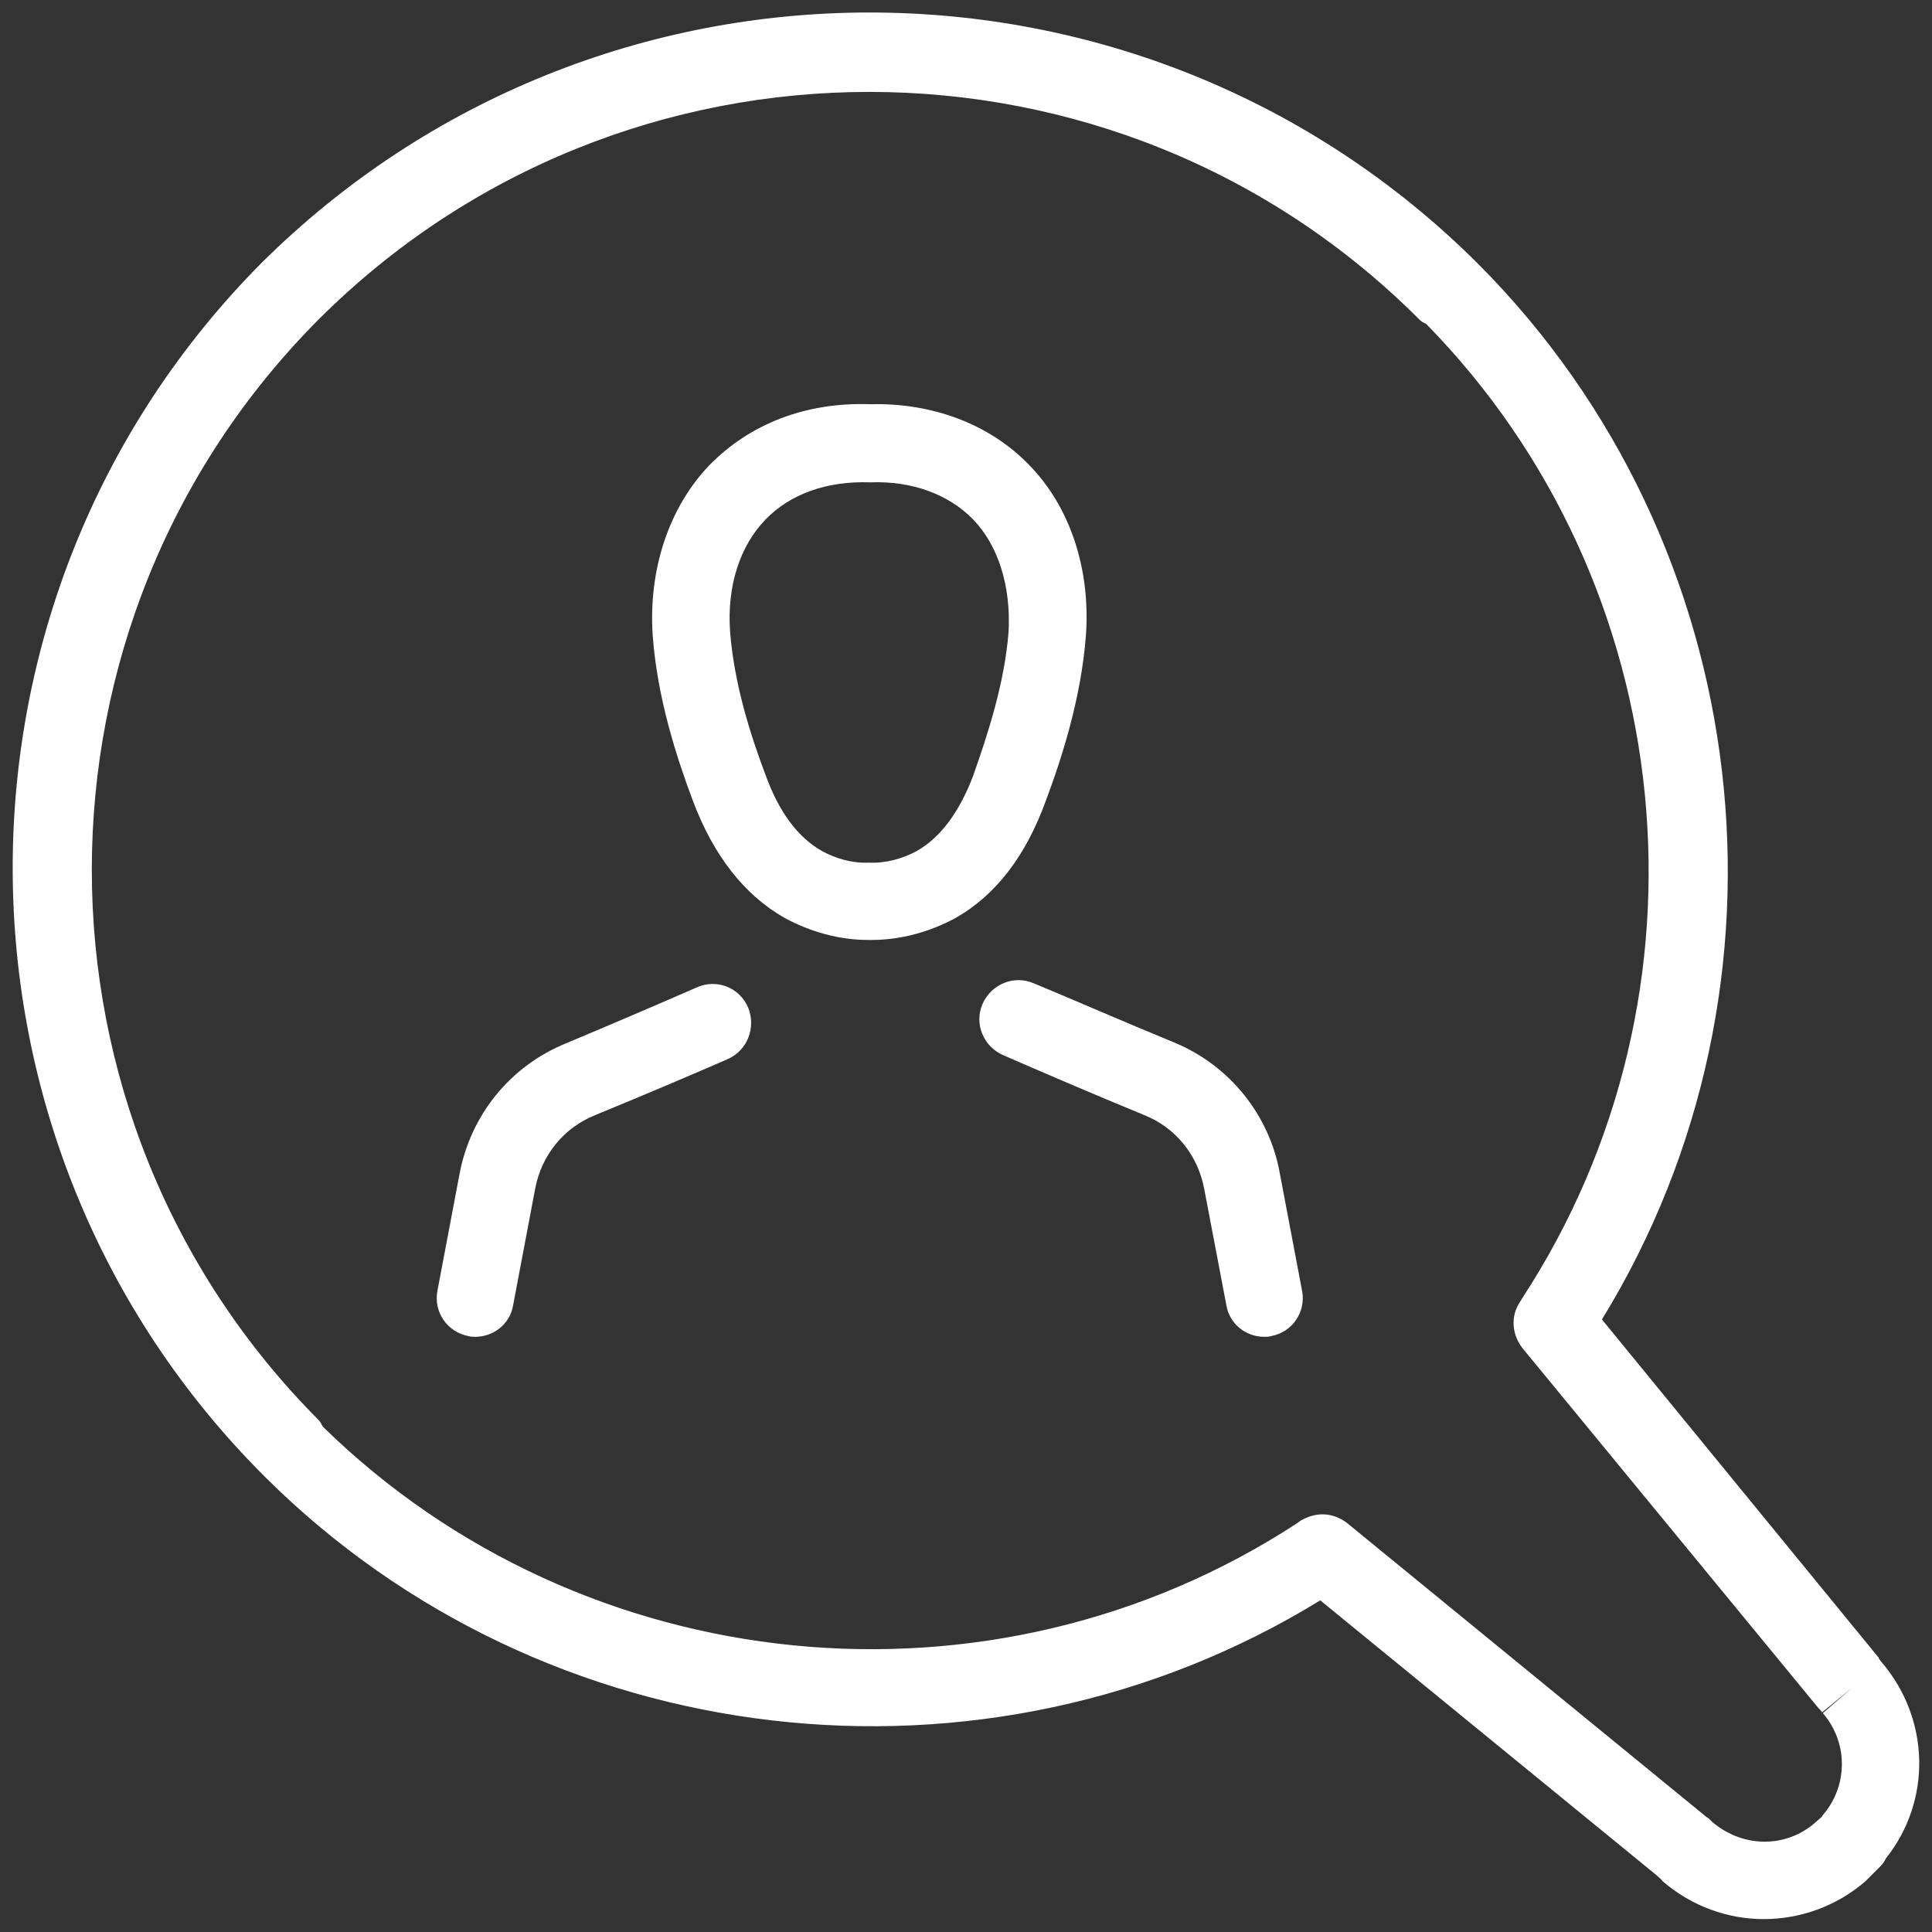
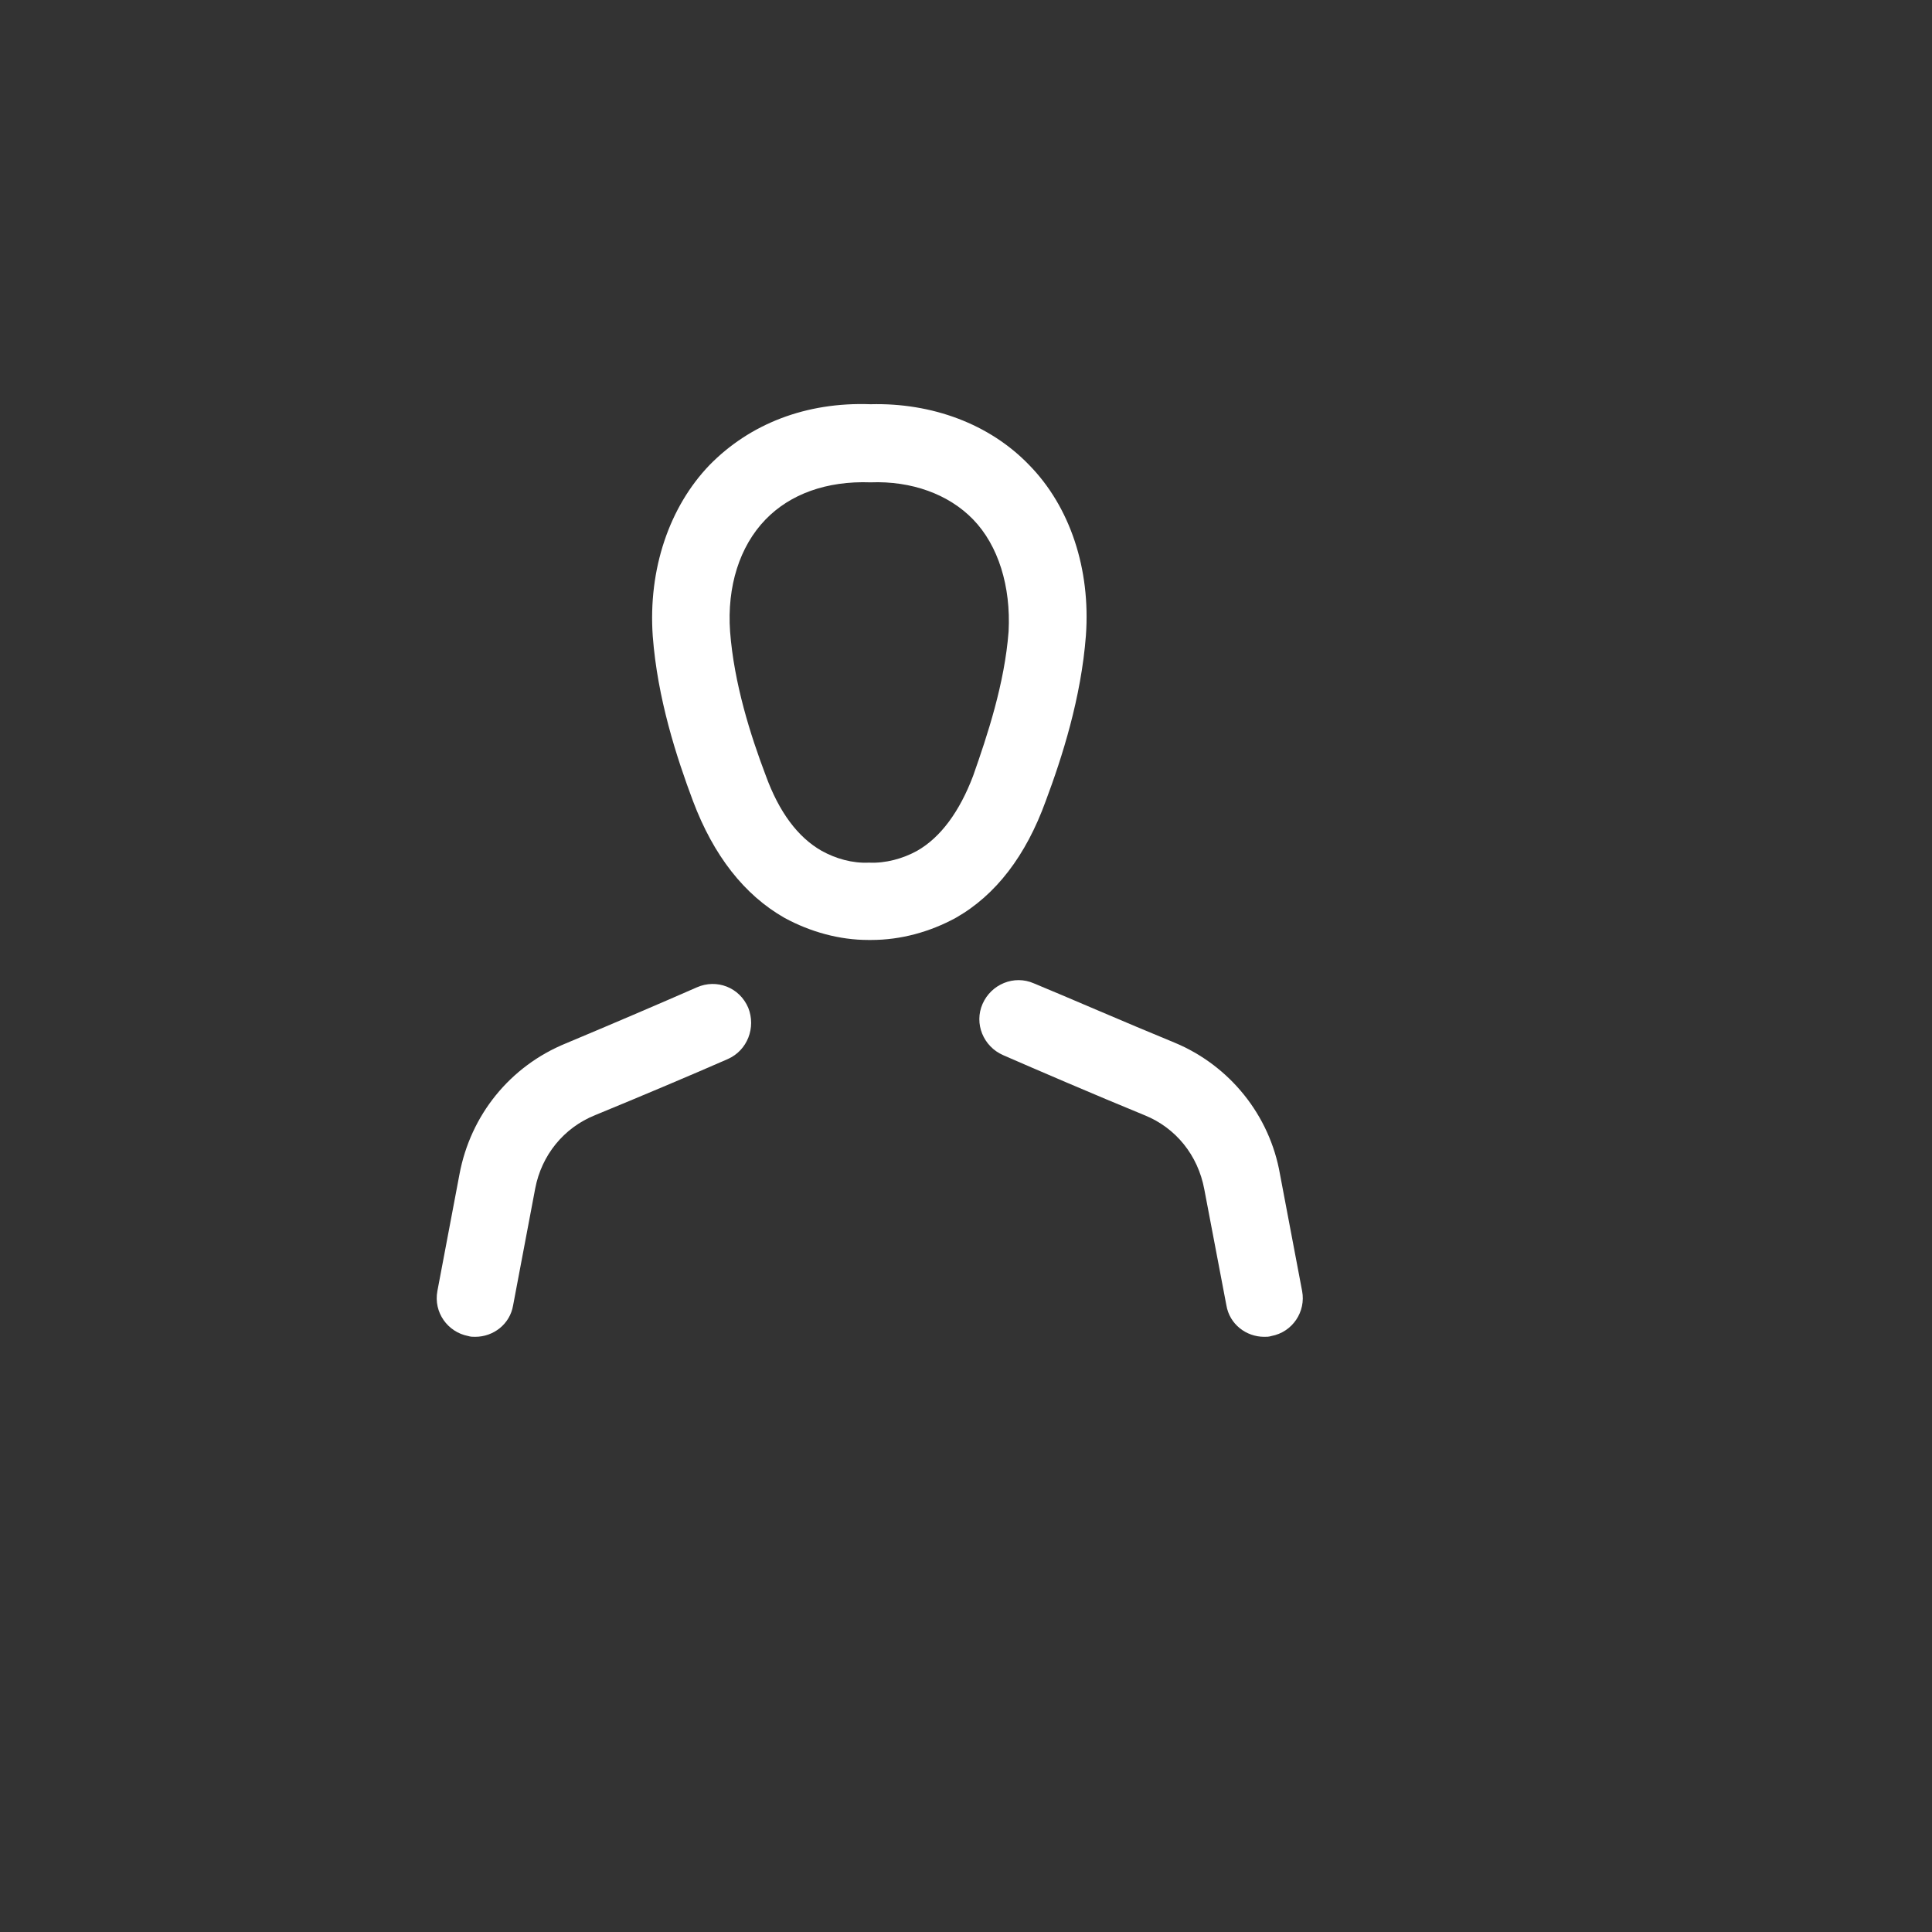
<svg xmlns="http://www.w3.org/2000/svg" width="44" height="44" viewBox="0 0 44 44" fill="none">
  <rect x="0" y="0" width="44" height="44" fill="#333333" stroke="none" />
  <path d="M15.873 22.485C15.136 22.809 13.878 23.348 12.89 23.761C11.614 24.282 10.716 25.396 10.464 26.744L9.961 29.403C9.871 29.888 10.194 30.337 10.662 30.427C10.716 30.445 10.769 30.445 10.823 30.445C11.237 30.445 11.614 30.158 11.686 29.727L12.189 27.067C12.333 26.312 12.836 25.684 13.555 25.396C14.561 24.983 15.837 24.444 16.573 24.12C17.023 23.923 17.22 23.402 17.041 22.952C16.843 22.485 16.322 22.288 15.873 22.485Z" fill="white" />
  <path d="M26.744 23.743C25.648 23.294 24.246 22.683 23.545 22.395C23.096 22.198 22.575 22.413 22.377 22.863C22.18 23.312 22.395 23.833 22.845 24.03C23.545 24.336 24.965 24.947 26.061 25.396C26.78 25.684 27.283 26.312 27.427 27.085L27.93 29.727C28.002 30.158 28.379 30.445 28.792 30.445C28.846 30.445 28.9 30.445 28.954 30.427C29.439 30.337 29.744 29.87 29.655 29.403L29.151 26.744C28.918 25.396 28.002 24.264 26.744 23.743Z" fill="white" />
  <path d="M23.815 18.245C24.192 17.238 24.623 15.891 24.731 14.471C24.839 12.962 24.372 11.542 23.438 10.59C22.539 9.656 21.227 9.17 19.826 9.206C18.352 9.152 17.076 9.656 16.16 10.59C15.244 11.542 14.759 12.962 14.866 14.489C14.974 15.909 15.405 17.238 15.783 18.245C16.25 19.484 16.951 20.383 17.867 20.904C18.46 21.227 19.125 21.407 19.772 21.407C19.79 21.407 19.826 21.407 19.844 21.407C20.509 21.407 21.173 21.227 21.766 20.904C22.683 20.383 23.366 19.484 23.815 18.245ZM20.886 19.377C20.562 19.556 20.167 19.664 19.79 19.646C19.413 19.664 19.035 19.556 18.712 19.377C18.173 19.071 17.741 18.496 17.436 17.652C17.095 16.753 16.717 15.567 16.627 14.381C16.555 13.357 16.843 12.441 17.436 11.83C17.993 11.255 18.82 10.949 19.826 10.985C20.76 10.949 21.605 11.255 22.162 11.83C22.737 12.423 23.024 13.357 22.97 14.381C22.88 15.567 22.485 16.753 22.162 17.67C21.856 18.478 21.425 19.071 20.886 19.377Z" fill="white" />
-   <path d="M42.862 37.866C42.844 37.866 42.844 37.866 42.862 37.866C42.844 37.848 42.808 37.794 42.79 37.776C42.79 37.776 42.79 37.776 42.79 37.758L36.483 30.05C41.172 22.413 40.023 12.387 33.662 6.008C26.025 -1.611 13.626 -1.629 5.954 5.99C-1.629 13.627 -1.593 26.025 6.026 33.626C12.405 39.987 22.431 41.137 30.068 36.447L37.74 42.718C37.776 42.754 37.848 42.808 37.866 42.844C38.531 43.419 39.358 43.706 40.166 43.706C40.993 43.706 41.819 43.419 42.484 42.844L42.826 42.502C42.88 42.448 42.916 42.394 42.951 42.323C43.994 41.011 43.958 39.16 42.862 37.866ZM41.532 41.316C41.514 41.334 41.496 41.37 41.478 41.388L41.334 41.514C40.669 42.089 39.699 42.089 38.998 41.496L38.944 41.442C38.926 41.424 38.908 41.406 38.873 41.388L30.679 34.686C30.517 34.56 30.319 34.488 30.122 34.488C29.942 34.488 29.78 34.542 29.619 34.632L29.547 34.686C22.593 39.232 13.285 38.298 7.355 32.494C7.319 32.44 7.301 32.386 7.266 32.35C0.366 25.432 0.366 14.184 7.266 7.266C14.184 0.366 25.432 0.366 32.332 7.284C32.368 7.319 32.422 7.355 32.476 7.373C38.297 13.303 39.214 22.611 34.668 29.565L34.614 29.655C34.398 29.978 34.434 30.391 34.668 30.697L41.406 38.891C41.442 38.926 41.478 38.962 41.496 38.998L42.179 38.441L41.514 39.016C42.089 39.681 42.089 40.651 41.532 41.316Z" fill="white" />
</svg>